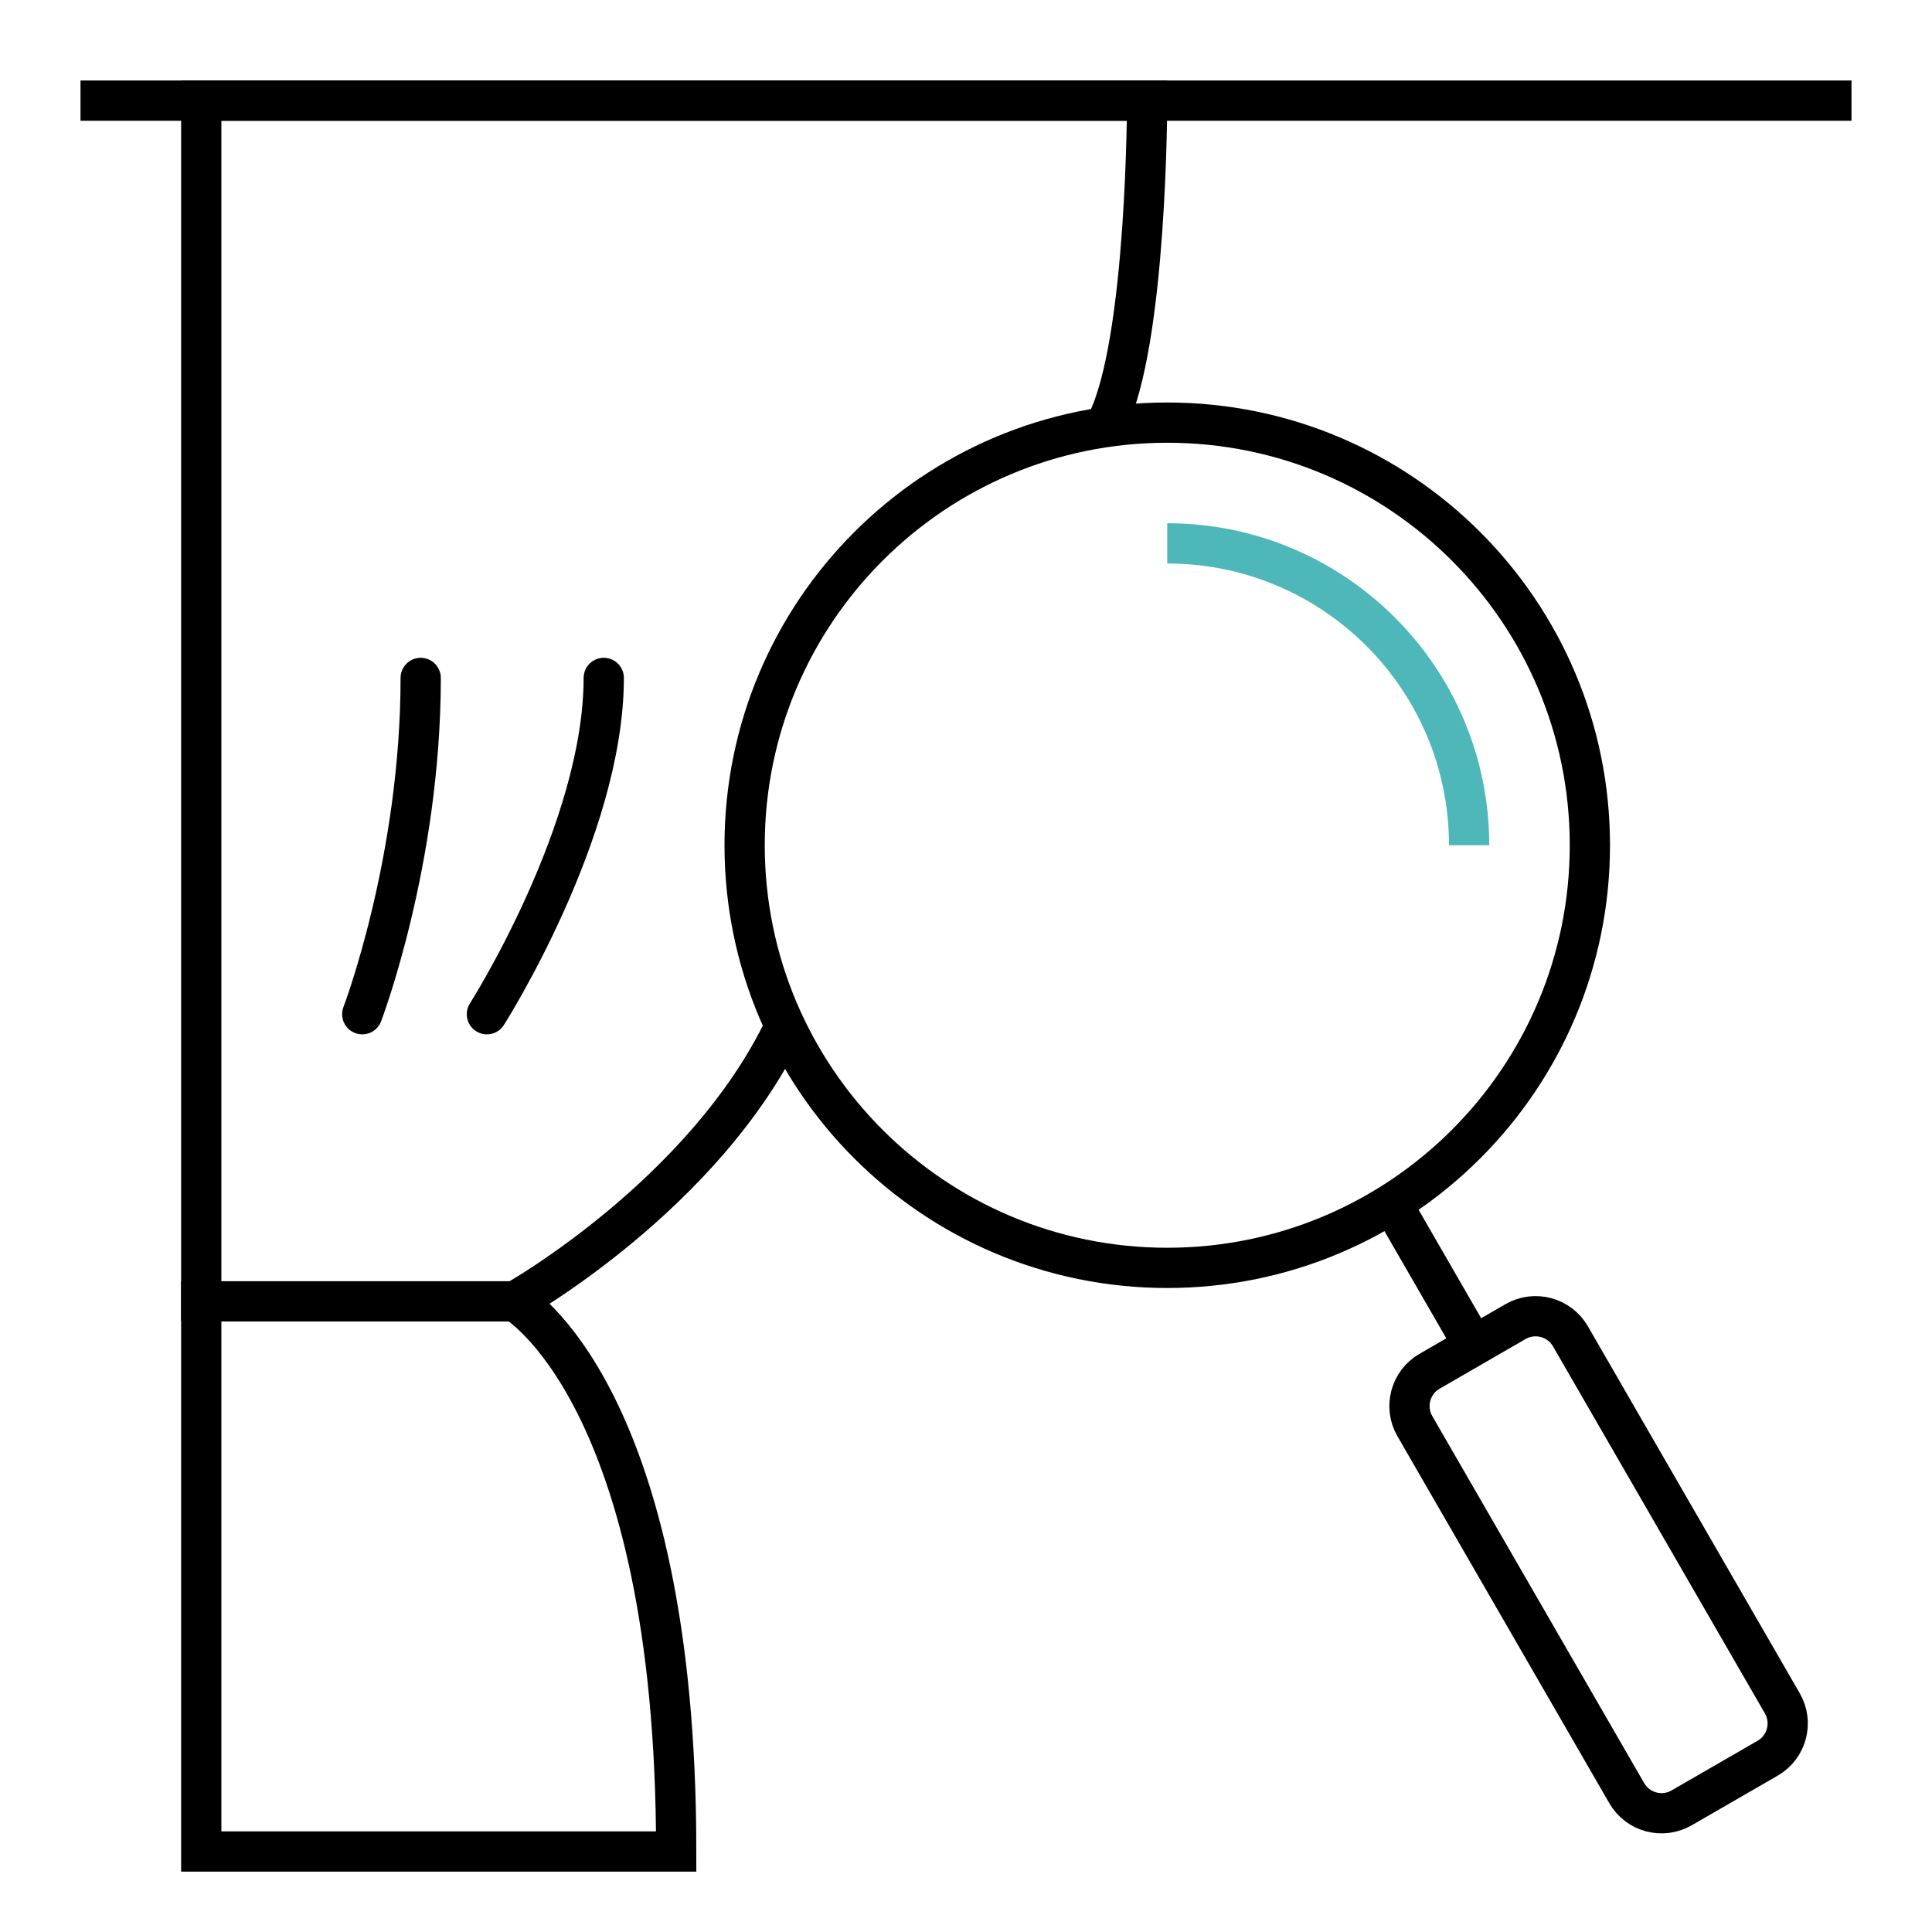
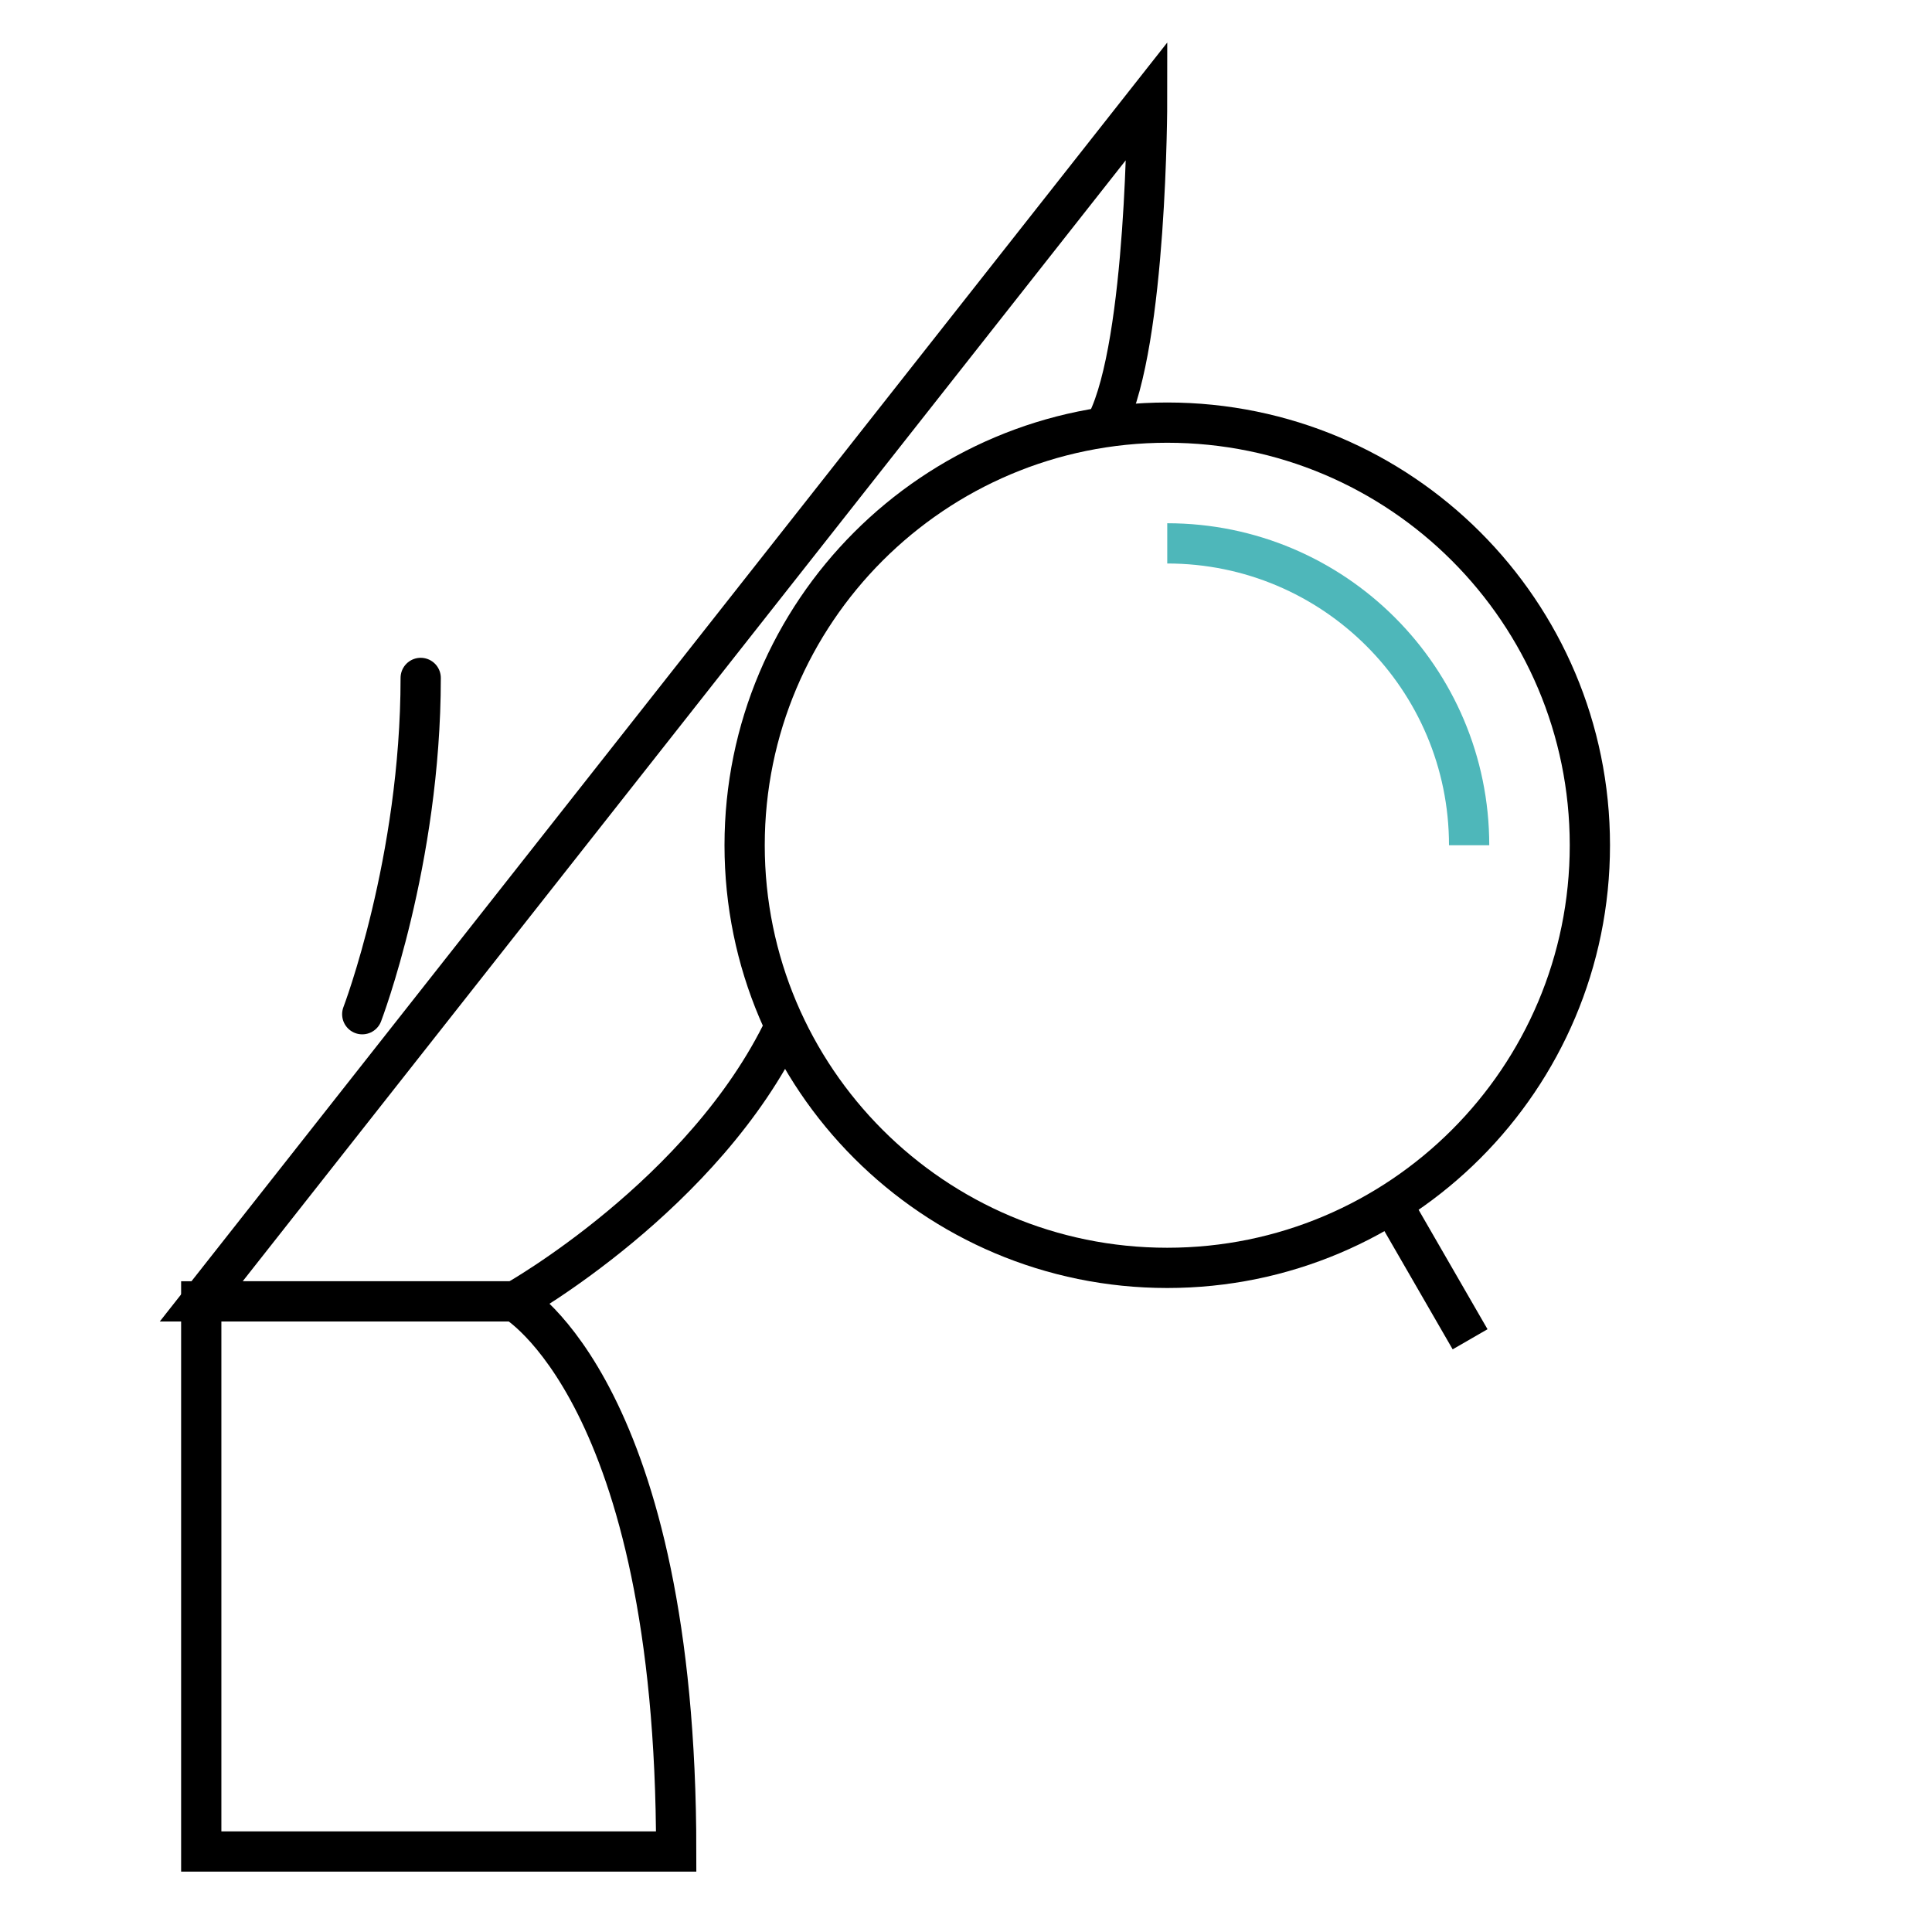
<svg xmlns="http://www.w3.org/2000/svg" width="48px" height="48px" viewBox="0 0 48 48" version="1.1">
  <title>reservation/measure/measure_1</title>
  <desc>Created with Sketch.</desc>
  <g id="reservation/measure/measure_1" stroke="none" stroke-width="1" fill="none" fill-rule="evenodd">
    <g id="Group-19" transform="translate(2, 2)">
-       <line x1="0" y1="0.5" x2="44" y2="0.5" id="Stroke-1" stroke="#000000" />
-       <path d="M17.5,23.5 C15.5,27.692 10.795,30.332 10.795,30.332 L3,30.332 L3,0.5 L26.5,0.5 C26.5,0.5 26.5,6.5 25.5,8.5" id="Stroke-3" stroke="#000000" stroke-linecap="round" />
+       <path d="M17.5,23.5 C15.5,27.692 10.795,30.332 10.795,30.332 L3,30.332 L26.5,0.5 C26.5,0.5 26.5,6.5 25.5,8.5" id="Stroke-3" stroke="#000000" stroke-linecap="round" />
      <path d="M14.8,44 L3,44 L3,30.332 L10.795,30.332 C10.795,30.332 14.8,32.624 14.8,44 Z" id="Stroke-5" stroke="#000000" stroke-linecap="round" />
      <path d="M8.452,14.843 C8.452,19.4 7,23.198 7,23.198" id="Stroke-7" stroke="#000000" stroke-linecap="round" />
-       <path d="M13,14.843 C13,18.641 10.097,23.198 10.097,23.198" id="Stroke-9" stroke="#000000" stroke-linecap="round" />
      <path d="M37.5,19 C37.5,13.201 32.799,8.5 27,8.5 C21.201,8.5 16.5,13.201 16.5,19 C16.5,24.799 21.201,29.5 27,29.5 C32.799,29.5 37.5,24.799 37.5,19 Z" id="Stroke-11" stroke="#000000" />
-       <path d="M41.915,41.683 L39.781,42.915 C39.303,43.192 38.691,43.028 38.415,42.549 L33.152,33.433 C32.876,32.955 33.04,32.343 33.518,32.068 L35.652,30.835 C36.13,30.559 36.742,30.723 37.018,31.202 L42.281,40.318 C42.557,40.795 42.394,41.408 41.915,41.683 Z" id="Stroke-13" stroke="#000000" />
      <line x1="34.524" y1="31.274" x2="32.5" y2="27.767" id="Stroke-15" stroke="#000000" />
      <path d="M34.5,19 C34.5,14.858 31.142,11.5 27,11.5" id="Stroke-17" stroke="#4EB7BA" />
    </g>
  </g>
</svg>